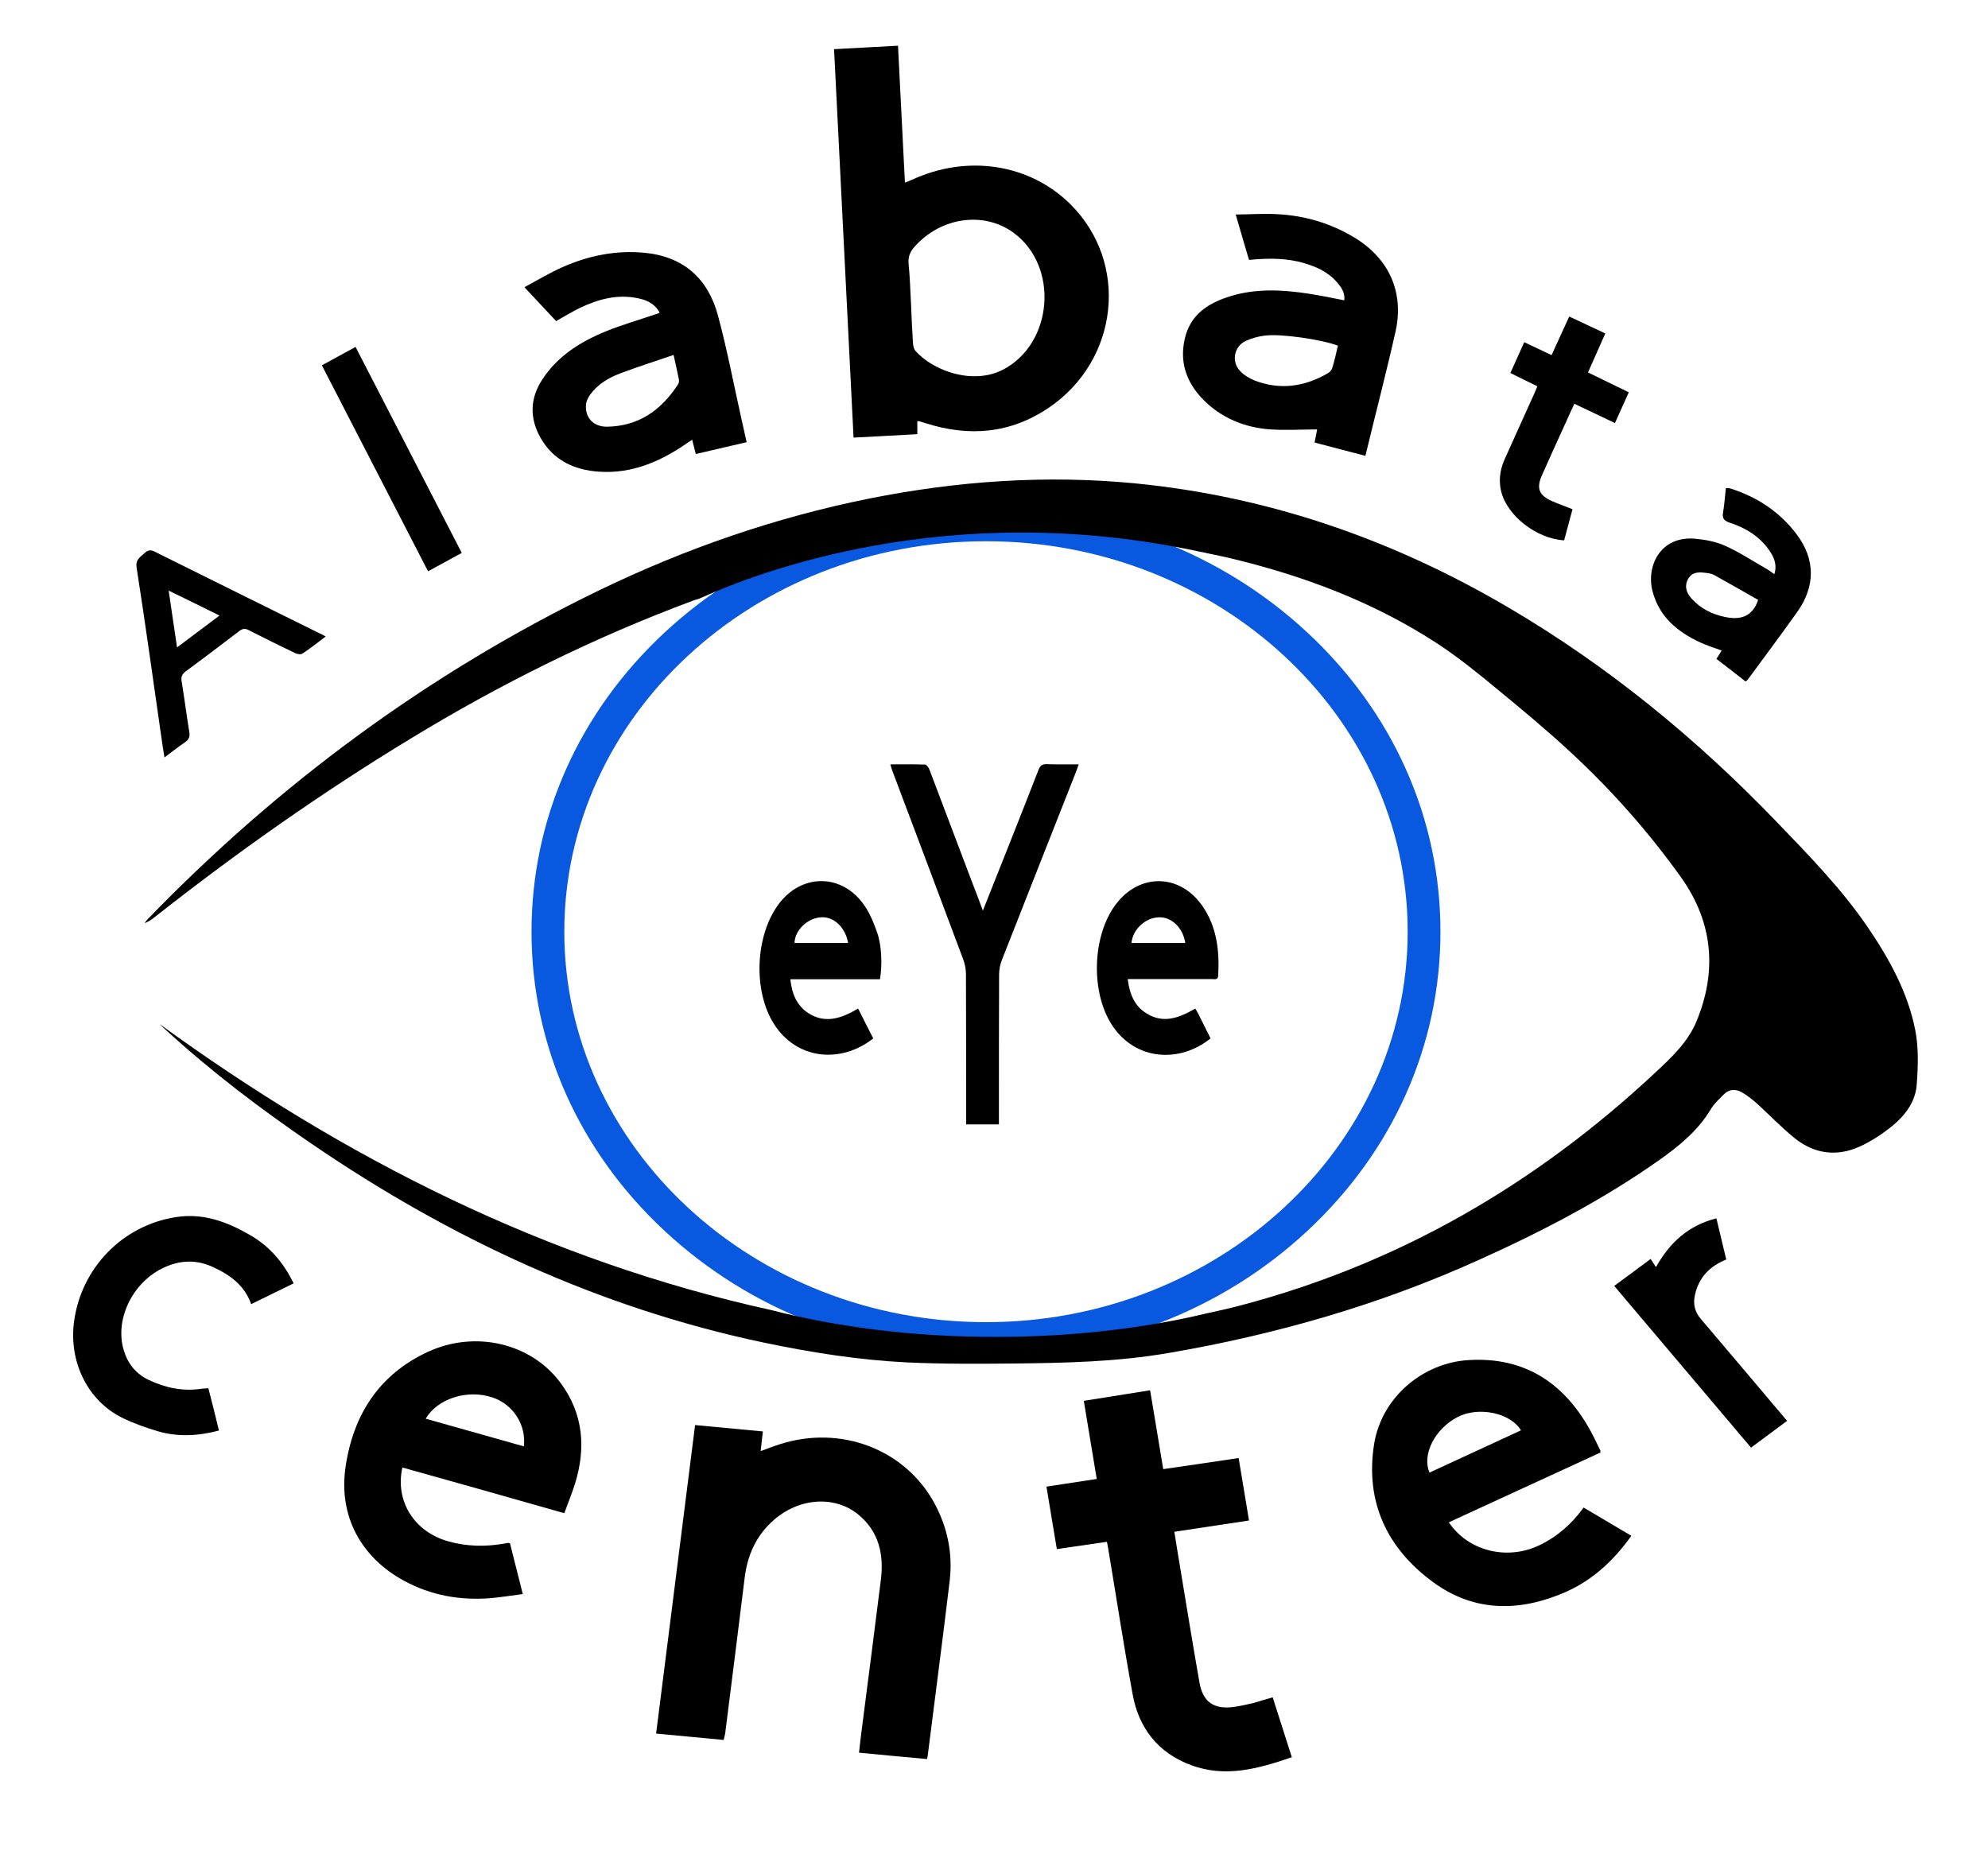
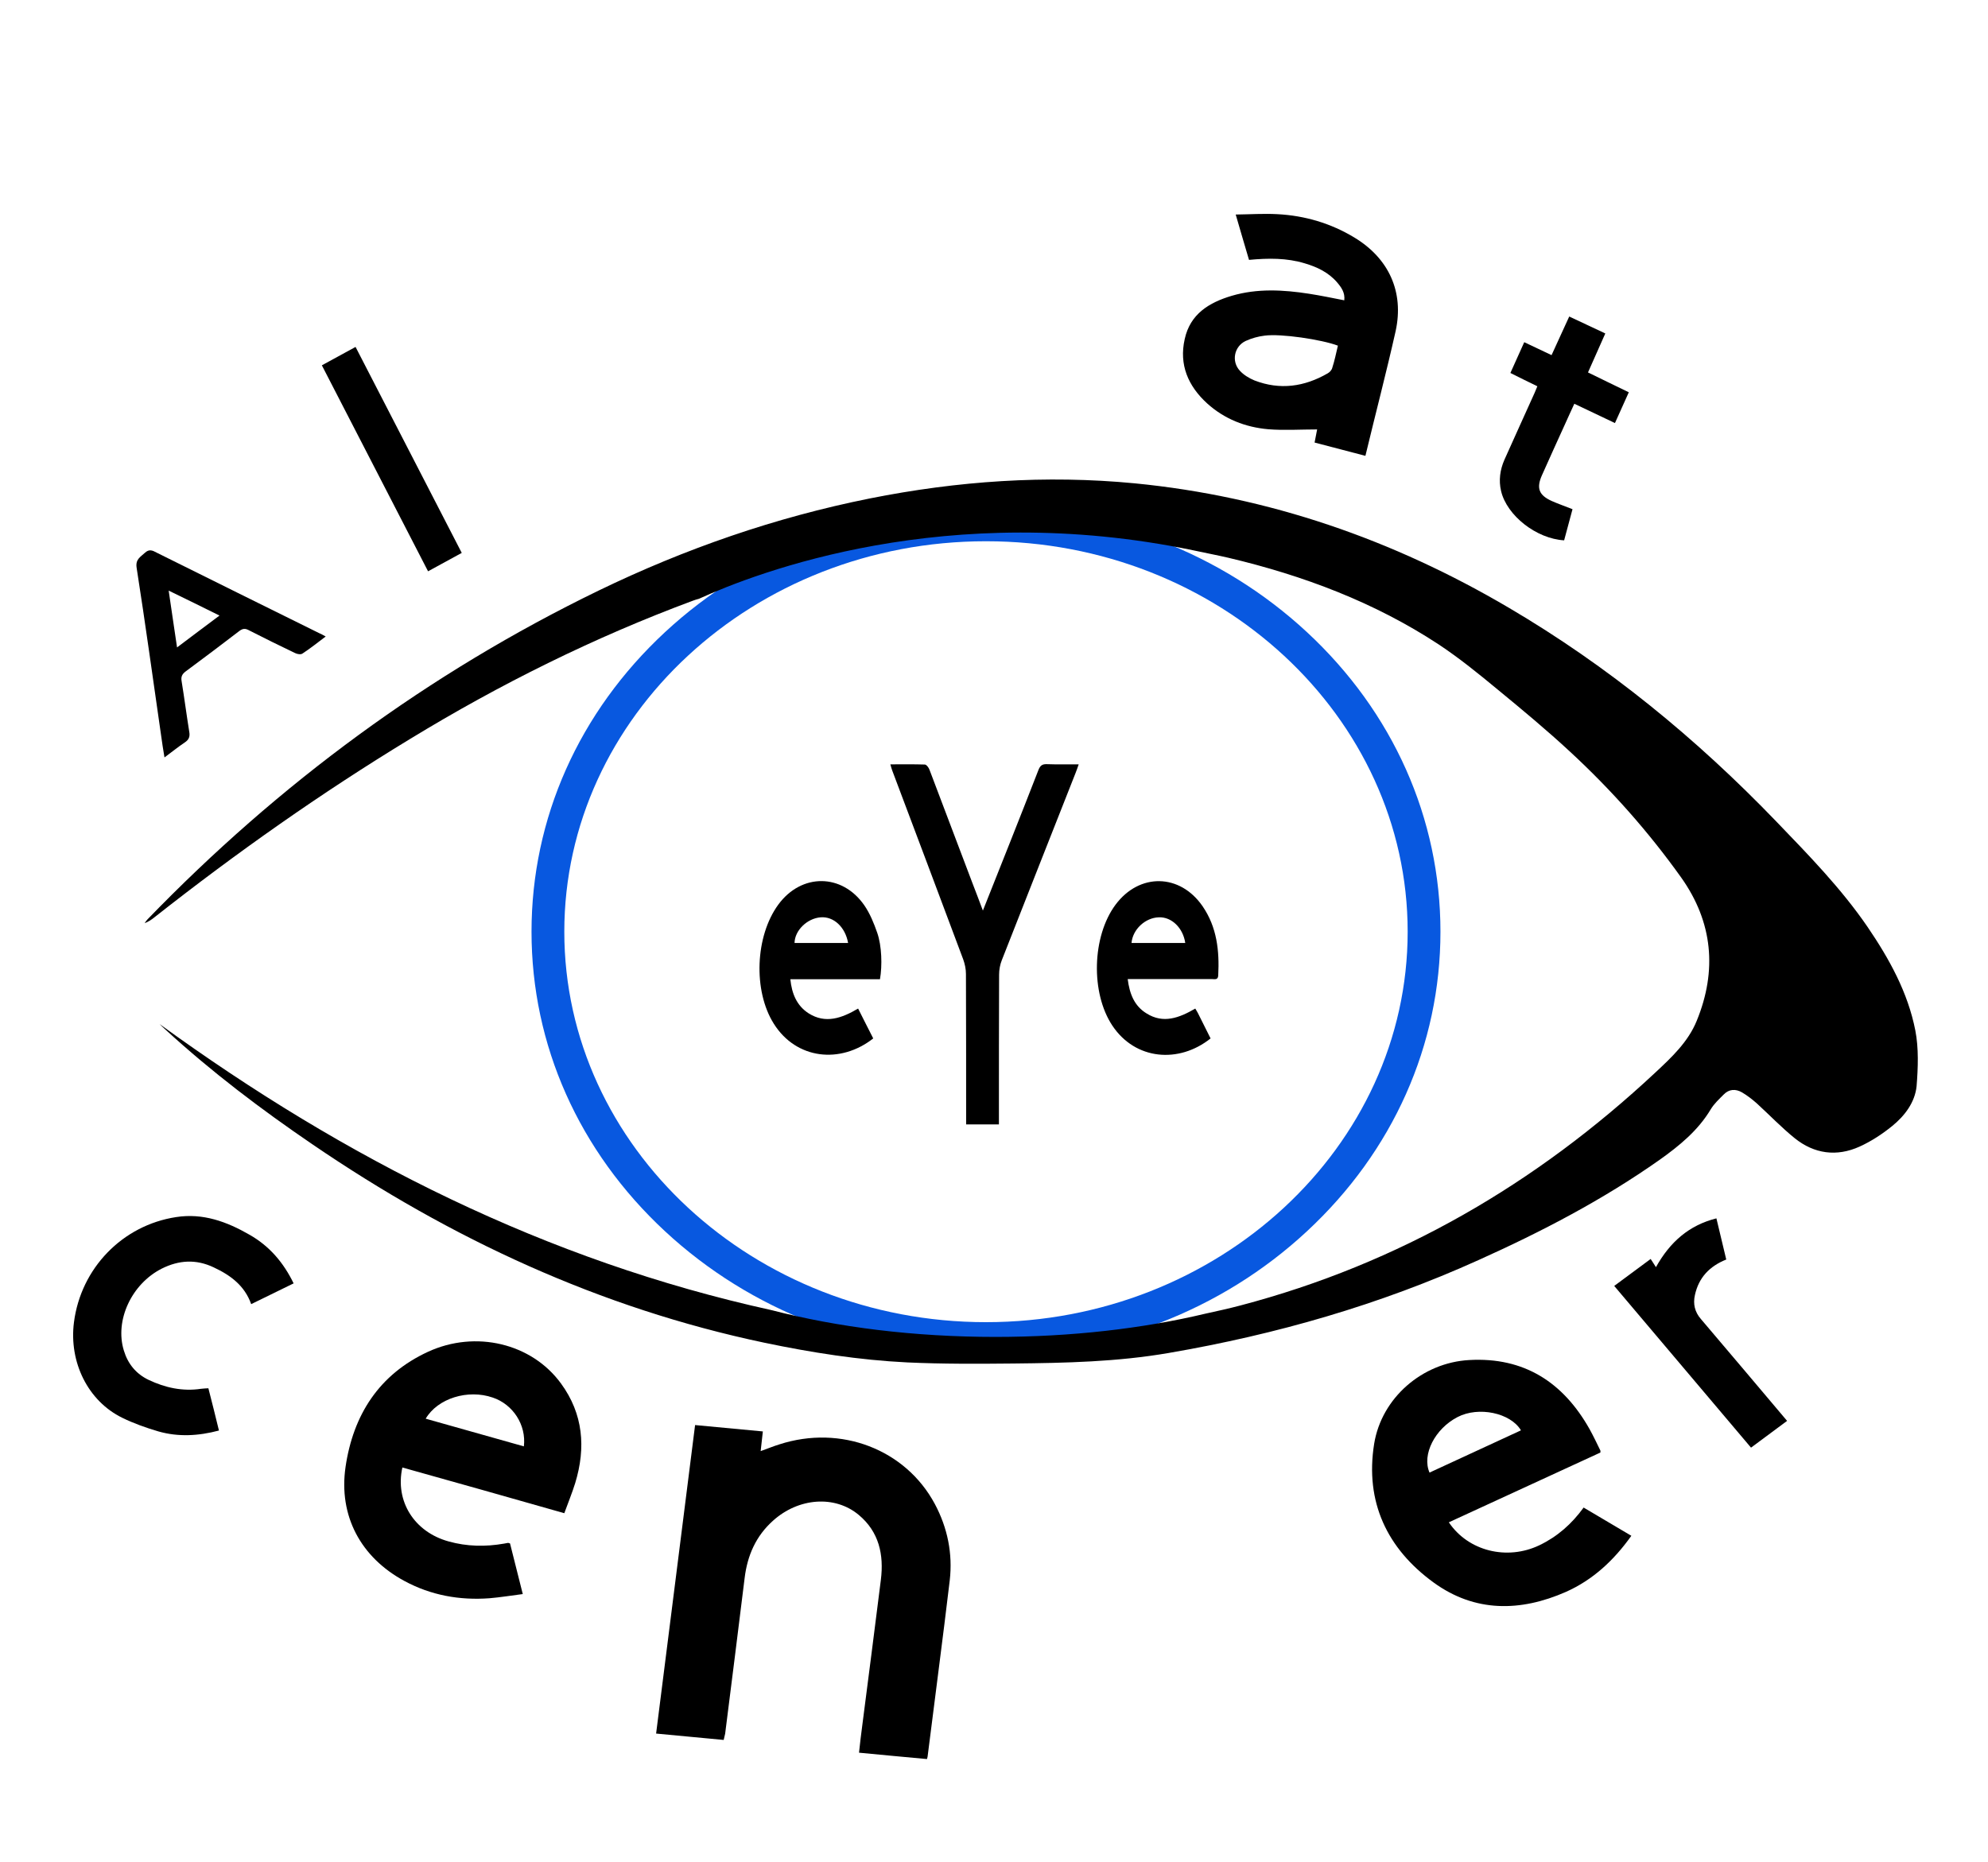
<svg xmlns="http://www.w3.org/2000/svg" version="1.1" id="Layer_1" x="0px" y="0px" viewBox="0 0 1091.4 1022.4" style="enable-background:new 0 0 1091.4 1022.4;" xml:space="preserve">
  <style type="text/css">
	.st0{fill:#0858E0;}
	.st1{fill:none;}
</style>
  <g>
    <g>
      <path class="st0" d="M541.3,743.9c-66.5,0-129.1-24.1-176.2-67.8c-47.3-43.9-73.3-102.3-73.3-164.5s26-120.6,73.3-164.5    c47.1-43.7,109.7-67.8,176.2-67.8c66.5,0,129.1,24.1,176.2,67.8c47.3,43.9,73.3,102.3,73.3,164.5s-26,120.6-73.3,164.5    C670.5,719.8,607.9,743.9,541.3,743.9z M541.3,297.2c-127.7,0-231.5,96.2-231.5,214.4s103.9,214.4,231.5,214.4    s231.5-96.2,231.5-214.4S669,297.2,541.3,297.2z" />
    </g>
-     <path d="M503.6,231.3c0,2.3,0,4.4,0,7.1c-11.5,0.6-23,1.3-35,1.9c-3.6-71.2-7.1-142-10.7-213.3c11.8-0.6,23.2-1.3,35.1-1.9   c1.3,25,2.5,49.8,3.8,75.2c1.6-0.7,2.7-1.1,3.9-1.6c30.3-14,64.5-8.8,86.9,13.4c32.4,32.1,26.8,85.5-11.7,111.7   c-21.2,14.4-44,16.2-68,8.5c-1.1-0.3-2.1-0.7-3.2-1C504.4,231.2,504.2,231.3,503.6,231.3z M500.2,168.1c0.2,4.7,0.5,12.4,1,20.1   c0.1,1.5,0.4,3.4,1.4,4.5c9.8,11,31.5,18.8,48,10.3c27.6-14.3,31-56.9,5.7-75.3c-16.4-11.9-40.1-8.4-54.4,8   c-2.4,2.7-3.4,5.5-3.1,9.1C499.5,151.6,499.7,158.3,500.2,168.1z" />
    <path d="M397.3,955.4c-12.4-1.2-24.4-2.3-37.1-3.5c7.1-56.5,14.3-112.7,21.4-169.4c12.5,1.2,24.7,2.3,37.2,3.5   c-0.4,3.7-0.8,7-1.2,10.8c3.7-1.3,7-2.7,10.3-3.7c33.7-10.9,69.2,2.7,85.3,32.7c7,13.1,9.9,27.3,8.2,42   c-3.8,32.1-8.1,64.2-12.1,96.3c0,0.4-0.1,0.7-0.4,1.8c-12.3-1.1-24.6-2.3-37.3-3.5c0.6-5.3,1.1-10.2,1.8-15.1   c3.4-26.6,6.9-53.3,10.2-79.9c1.7-13.7-1-26.3-12.2-35.6c-13.1-10.9-33-9.4-47,3.2c-9.4,8.4-14.1,19.1-15.6,31.5   c-3.5,28.5-7.1,57-10.7,85.5C397.9,953,397.6,953.9,397.3,955.4z" />
-     <path d="M698.7,932c3.5,11,6.9,21.7,10.5,32.9c-18.4,6.3-36.5,11.4-55.4,4.3c-18-6.7-28.6-20.2-32-38.9c-4.9-26.8-9-53.7-13.5-80.5   c-0.2-1-0.4-1.9-0.6-3.2c-9.1,1.3-18.1,2.6-27.5,4c-1.9-11.4-3.8-22.6-5.7-34.3c9.2-1.4,18.2-2.8,27.6-4.2   c-2.4-14.4-4.7-28.4-7.1-42.9c12.1-1.9,24-3.8,36.4-5.8c2.4,14.4,4.8,28.6,7.2,43.3c13.9-2,27.5-4,41.4-6.1   c1.9,11.6,3.8,22.8,5.7,34.3c-13.7,2.1-27.1,4.1-41,6.2c0.9,5.5,1.7,10.8,2.6,16c3.7,22.3,7.3,44.6,11.2,66.8   c1.9,10.7,7.9,14.8,18.7,13.4c3.6-0.5,7.1-1.3,10.6-2.1C691.3,934.2,694.8,933.1,698.7,932z" />
    <path d="M220.9,805.8c-4.1,18.5,6.5,35.4,25.4,40.6c10,2.8,20.2,3,30.4,1.2c0.7-0.1,1.5-0.3,2.2-0.4c0.2,0,0.5,0.1,1.1,0.3   c2.2,8.9,4.5,17.9,7,27.8c-6.3,0.8-12.3,1.8-18.3,2.3c-16.4,1.2-32.1-1.6-46.7-9.5c-23.9-12.9-36.2-35.7-32.3-62.6   c4.2-28.6,18.4-50.8,45.2-63.2c26.2-12.1,57-4.7,73.1,17.4c12.2,16.7,13.7,35.2,7.8,54.6c-1.7,5.5-3.9,10.8-6,16.6   C280.1,822.4,250.5,814.1,220.9,805.8z M233.7,779c18,5.1,35.9,10.1,53.9,15.2c1.4-11.8-6-23.1-17.1-26.8   C256.9,762.7,240.3,767.8,233.7,779z" />
    <path d="M795.4,835.9c10.6,15.8,31.9,21.1,49.7,12.6c9.8-4.7,17.7-11.6,24.3-20.7c8.7,5.1,17.3,10.2,26.2,15.5   c-9.6,13.5-21.1,24.2-35.9,30.8c-25,11-50,11.3-72.6-5.1c-25.6-18.6-37.8-44.3-32.7-76.2c4.1-25.3,26.5-44.6,52.2-46   c30.1-1.7,51.6,12.2,66.1,38c2.1,3.8,4,7.8,5.9,11.7c0.1,0.2,0,0.5,0,1.1C851.2,810.2,823.5,823,795.4,835.9z M835,785.4   c-5.7-9.6-23.3-13.3-34.8-7.3c-12.4,6.4-19.7,20.6-15.4,30.5C801.6,800.8,818.3,793.1,835,785.4z" />
    <path d="M749.6,250.3c-9.6-2.5-18.7-4.9-27.9-7.3c0.5-2.7,1-5.1,1.4-7.2c-9.2,0-18.1,0.6-26.8-0.1c-12.6-1.1-24.1-5.6-33.6-14.2   c-10.4-9.5-15.5-21.2-12.3-35.3c3-13.8,13.4-20.1,25.9-23.8c14-4.1,28.2-3.3,42.4-1.1c6.4,1,12.7,2.3,19.3,3.6   c0.5-4.2-1.6-7.1-3.9-9.8c-4.7-5.5-11-8.5-17.8-10.5c-9.9-3-19.9-2.9-30.6-1.9c-2.3-7.9-4.7-15.8-7.3-24.9c8-0.1,15.5-0.6,22.9-0.2   c15.1,0.8,29.3,5,42.2,12.8c18.9,11.4,27.4,29.8,22.7,51.4C761.1,204.5,755.2,227,749.6,250.3z M734.5,189.8   c-9-3.4-31.4-6.7-40.2-5.5c-3.5,0.4-7.1,1.4-10.4,2.9c-6.4,3-8,11.3-3.2,16.4c2.1,2.3,5.1,4.1,8,5.3c14,5.4,27.4,3.5,40.2-3.9   c1.1-0.6,2.2-1.8,2.5-3C732.7,198,733.5,194,734.5,189.8z" />
-     <path d="M409.9,242.8c-9.6,2.2-18.6,4.3-27.9,6.5c-0.6-2.5-1.3-4.9-2-7.8c-1.3,0.9-2.5,1.5-3.5,2.3c-14.3,9.8-29.8,16.4-47.6,15.2   c-13.7-0.9-25.2-6.3-32.2-18.7c-6-10.7-5.8-21.5,1-31.9c8.5-13,21-20.8,35-26.5c8.6-3.5,17.7-6.1,26.5-9.1c0.9-0.3,1.8-0.6,3-1   c-2.6-5-7-7-11.8-8c-11.3-2.4-21.8,0.4-31.9,5.2c-4.4,2.1-8.5,4.7-13.2,7.3c-5.4-5.8-11-11.8-17.4-18.6c7.3-3.9,14-8,21.1-11.1   c14.3-6.3,29.3-9.3,44.9-7.8c21.5,2.1,34.9,14.3,40.3,34.6c5.1,18.9,8.7,38.2,13,57.3C408.1,234.6,408.9,238.5,409.9,242.8z    M369.8,194.9c-10.2,3.5-20,6.6-29.5,10.2c-6.3,2.4-12.2,5.9-16.3,11.6c-1.2,1.6-2.2,3.8-2.3,5.7c-0.5,7,4.1,11.9,11.4,11.9   c17.4-0.2,29.9-9,39.1-23.2c0.5-0.7,0.7-1.9,0.5-2.8C371.9,204.2,370.9,200,369.8,194.9z" />
    <path d="M114.4,762.3c2,7.8,3.9,15.3,5.8,23.2c-11.3,3-22.3,3.6-33.2,0.5c-6.8-2-13.6-4.4-19.9-7.5c-18.8-9.2-29.3-30.5-26.5-52.4   c3.8-29.7,26.6-53.3,56.1-57.8c14.7-2.3,27.8,2.5,40.3,9.7c10.9,6.2,18.6,15.2,24.2,26.7c-7.8,3.8-15.3,7.5-23.3,11.4   c-3.6-10.2-11.4-15.9-20.6-20.2c-9.7-4.6-19.1-4-28.5,0.7c-16.6,8.4-25.9,28.5-20.8,45c2.2,7.3,6.7,12.8,13.6,16.1   c9.1,4.3,18.6,6.4,28.7,4.9C111.7,762.4,112.9,762.4,114.4,762.3z" />
-     <path d="M974.1,315.3c1.7-5.4-0.3-9.6-3-13.4c-5.3-7.5-12.9-12.1-21.5-14.9c-3.4-1.1-4.2-2.6-3.6-5.9c0.7-4.3,1-8.6,1.5-13.1   c1,0.1,1.7,0,2.4,0.2c14.8,4.7,27.3,12.9,36.6,25.4c10.1,13.5,10.2,28.3,0.2,42.4c-8.9,12.5-18.1,24.8-27.2,37.2   c-0.2,0.3-0.5,0.5-1.2,1c-5.2-4.1-10.5-8.2-16-12.4c1-1.6,1.9-3,2.9-4.6c-4.1-1.5-8-2.7-11.7-4.4c-12.6-5.8-22.7-14.2-26.3-28.3   c-3.5-13.5,4.2-30.3,23.3-28.7c5.6,0.5,11.5,1.6,16.6,3.9c7.6,3.4,14.6,8,21.9,12.2C970.6,312.7,972.1,313.9,974.1,315.3z    M964.7,330.7c0.2-0.4,0.3-0.9,0.5-1.3c-8.1-4.6-16.1-9.2-24.2-13.7c-1.5-0.8-3.3-1-5.1-1.2c-3.8-0.5-7.3-0.2-9.3,3.7   c-1.7,3.3-1.2,6.7,1.9,10.3c5,5.6,11.3,8.8,18.6,10.3c7.8,1.6,14,0.2,17.5-7.7C964.6,330.9,964.6,330.8,964.7,330.7z" />
    <path d="M942.3,669c1.9,7.8,3.6,15.1,5.4,22.6c-9.2,3.7-15.1,9.9-17.2,19.5c-1.1,4.9-0.1,9.3,3.3,13.2c15.7,18.4,31.3,37,47.3,55.9   c-6.6,4.9-13,9.6-19.8,14.7c-25-29.6-49.9-59-75.1-88.8c6.6-4.9,13.1-9.7,20-14.8c0.9,1.4,1.8,2.7,2.9,4.5   C916.8,682,927.2,672.8,942.3,669z" />
    <path d="M861.5,173.8c6.6,3.1,13,6.1,19.8,9.3c-3.2,7.1-6.2,14-9.5,21.4c7.5,3.7,14.8,7.2,22.4,10.9c-2.5,5.6-5,11.1-7.6,16.9   c-7.5-3.6-14.7-7-22.3-10.6c-1.6,3.5-3.2,6.9-4.7,10.3c-4.4,9.7-8.8,19.3-13.1,29c-3.1,7-1.7,10.9,5.4,14.1   c3.6,1.6,7.4,2.9,11.4,4.5c-1.5,5.7-3.1,11.5-4.6,17.1c-15.3-0.9-31.4-13.6-34.6-27c-1.4-5.9-0.6-11.7,1.8-17.2   c5.5-12.3,11.1-24.6,16.6-36.8c0.5-1.1,0.9-2.2,1.5-3.6c-5-2.4-9.8-4.8-14.8-7.3c2.6-5.7,5-11.1,7.6-16.9c5,2.4,9.8,4.6,15,7.1   C855,187.9,858.2,181.1,861.5,173.8z" />
    <path d="M178.8,349.5c-4.5,3.4-8.5,6.6-12.8,9.4c-0.9,0.6-2.8,0.3-4-0.3c-8.6-4.1-17.1-8.3-25.5-12.6c-1.9-1-3.2-0.9-5,0.4   c-9.8,7.5-19.7,15-29.6,22.3c-2,1.5-2.6,3-2.2,5.3c1.5,9.2,2.7,18.5,4.2,27.8c0.5,2.7-0.2,4.4-2.5,5.9c-3.6,2.4-7,5.2-11.1,8.2   c-0.7-4.4-1.4-8.4-1.9-12.4C84,373,79.8,342.4,75,311.7c-0.7-4.7,2.2-5.9,4.6-8.2c2.3-2.1,4.1-1.3,6.3-0.1   c29.7,14.8,59.5,29.5,89.2,44.2C176.3,348.1,177.2,348.6,178.8,349.5z M120.5,338c-9.4-4.7-18.3-9-27.9-13.7   c1.6,10.7,3,20.7,4.6,31.2C105.1,349.6,112.4,344,120.5,338z" />
    <path d="M176.7,200.6c6.3-3.4,12.2-6.7,18.5-10.1c19.5,37.8,38.8,75.3,58.3,113.1c-6.2,3.4-12.2,6.7-18.5,10.1   C215.5,275.9,196.2,238.4,176.7,200.6z" />
    <path d="M539.6,500c5.3-13.4,10.3-26,15.3-38.5c5.1-12.9,10.2-25.8,15.2-38.7c0.9-2.3,2-3.3,4.6-3.2c5.6,0.2,11.2,0.1,17.5,0.1   c-0.7,1.9-1.1,3.3-1.7,4.7C577,458.7,563.4,493,550,527.2c-1,2.5-1.5,5.3-1.5,8c-0.1,25.9-0.1,51.7-0.1,77.6c0,1.5,0,2.9,0,4.6   c-6.2,0-11.8,0-18,0c0-1.7,0-3.1,0-4.6c0-26,0-52-0.1-78c0-2.7-0.6-5.5-1.5-8c-12.9-34.6-26-69.2-39-103.8c-0.3-0.9-0.6-1.8-1-3.3   c6.6,0,12.8-0.1,18.9,0.1c0.9,0,2.2,1.7,2.6,2.9c7.9,20.8,15.8,41.6,23.6,62.3C535.8,489.8,537.5,494.5,539.6,500z" />
    <path d="M656.2,553.8c0.5,0.9,1,1.6,1.4,2.4c2.3,4.7,4.7,9.3,7,14c-17.4,13.9-41.3,11.9-53.9-7c-12-18-11.2-49,1.7-66.4   c13.1-17.6,35.4-17.2,47.8,0.8c7.9,11.5,9.3,24.5,8.6,38c-0.1,2.7-2.1,2-3.6,2c-13.9,0-27.7,0-41.6,0c-1.4,0-2.7,0-4.5,0   c1,8,3.6,14.8,10.4,18.9C638.6,562.2,647.3,559,656.2,553.8z M650.7,517.8c-1.2-8.3-7.5-14.4-14.5-14.1c-7.5,0.2-14.4,6.7-15,14.1   C631,517.8,640.8,517.8,650.7,517.8z" />
    <path d="M483.1,537.7c-16.3,0-32.5,0-49.2,0c0.8,7.9,3.5,14.5,10,18.7c9.3,5.9,18.2,2.7,27.2-2.6c2.8,5.5,5.5,11,8.3,16.4   c-18.1,14.2-42.3,11.5-54.6-8.1c-11.4-18.1-10.2-48.1,2.5-65.4c12.7-17.3,35-17.2,47.2,0.4c3.1,4.5,5.3,9.9,7.1,15.1   C484.1,519.4,484.4,530.2,483.1,537.7z M465.6,517.8c-1.5-8.7-7.9-14.7-15.1-14.1c-7.4,0.6-14.2,7.2-14.3,14.1   C445.9,517.8,455.6,517.8,465.6,517.8z" />
    <path class="st1" d="M748.2,506.2c0.1-0.4,0.1-0.9,0.2-1.3c0,0.1,0,0.2,0,0.2c-0.1,0.5-0.2,1-0.2,1.5   C747.5,510.5,747.9,507.9,748.2,506.2z" />
    <path d="M1051.5,565.8c-4.1-20.9-14.3-39.3-26.2-56.8c-14.5-21.2-32.5-39.6-50.2-58c-43.8-45.5-92.2-85.2-146.8-117.3   c-63.5-37.4-131.7-61.1-205.3-68.3c-48.8-4.7-97.4-1.3-145.5,8.3c-51.9,10.4-101.4,27.6-148.9,50.6   c-93.3,45.3-175.5,106-247.6,180.5c-0.6,0.6-1.1,1.4-1.6,2.1c2.2-0.8,3.9-2,5.5-3.3c44.8-35.3,91.3-68.1,140-97.7   c49.5-30.2,101.2-55.9,155.6-76.1c1-0.4,2.1-0.7,3.2-1c31.8-14.5,136.2-54.8,271.5-26.6c0.1-0.2-0.1,0.2,0,0   c6.4,1.4,12.9,2.6,19.3,4.1c41,9.7,80.1,24.4,115.4,47.6c11.3,7.5,21.9,16.1,32.4,24.8c13.5,11.1,27,22.3,39.8,34.2   c22.6,20.9,43,43.9,60.9,69c17.3,24.4,19.8,51,8.5,78.6c-4.7,11.6-13.8,20.1-22.8,28.5C843.2,650.2,768,693.9,681.1,716.8   c-6.4,1.7-12.8,3.1-19.2,4.5c-34.4,8.2-73.7,12.8-115.4,12.8c-44.7,0-86.7-5.3-122.9-14.7c-123.7-27.2-234-83-336-157.1   c1.1,1.1,2.2,2.1,3.4,3.2c25.2,23.1,52.4,43.7,80.6,62.9c75.9,51.8,157.8,89.9,248.1,108.9c25.8,5.4,51.9,9.5,78.3,10.8   c19.5,0.9,39,0.8,58.5,0.6c28.5-0.3,56.9-0.9,85.2-5.8c58.8-10.1,115.6-26.4,170-51c34.7-15.6,68.3-33.1,99.5-55.1   c10.8-7.7,21-16,28-27.7c1.8-3,4.6-5.6,7.1-8.1c2.9-3,6.5-3.2,10-1.2c2.9,1.7,5.6,3.8,8.1,6c7,6.4,13.6,13.3,20.9,19.2   c10.7,8.6,23,10.3,35.6,4.6c6.4-2.9,12.5-6.9,17.9-11.3c6.9-5.6,12.5-13,13.4-21.9C1053,586.2,1053.4,575.6,1051.5,565.8z" />
  </g>
</svg>